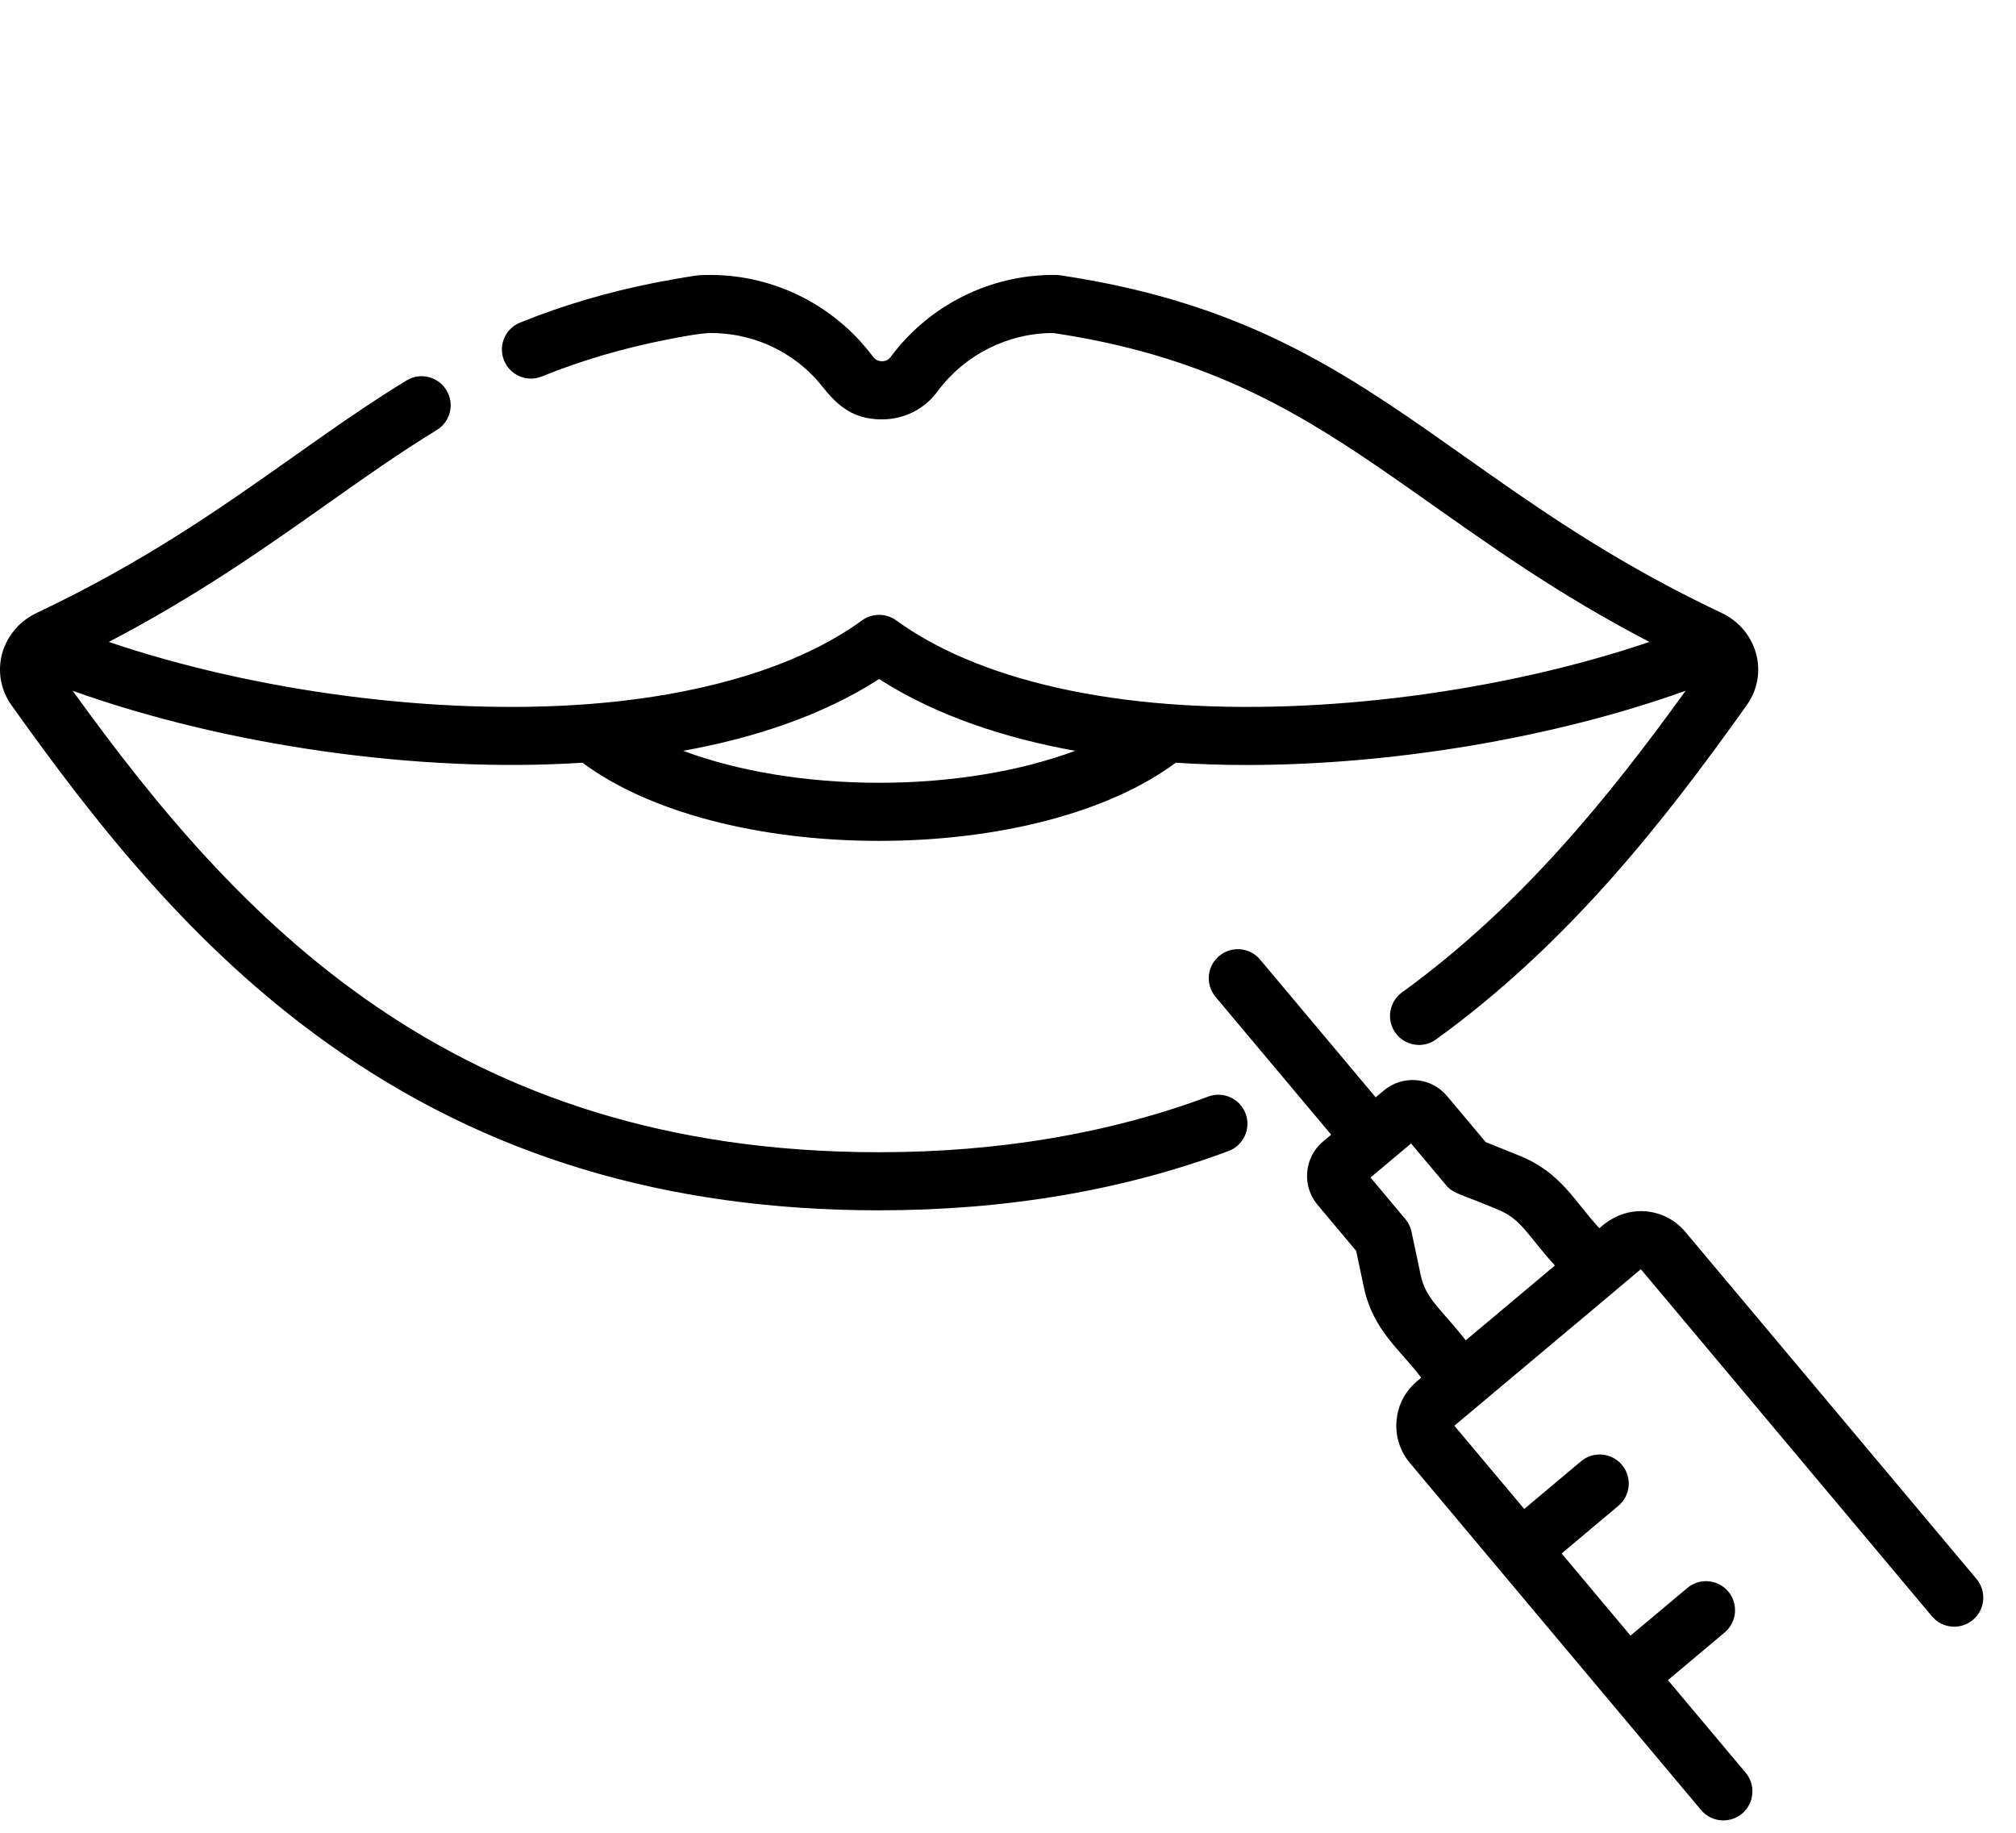
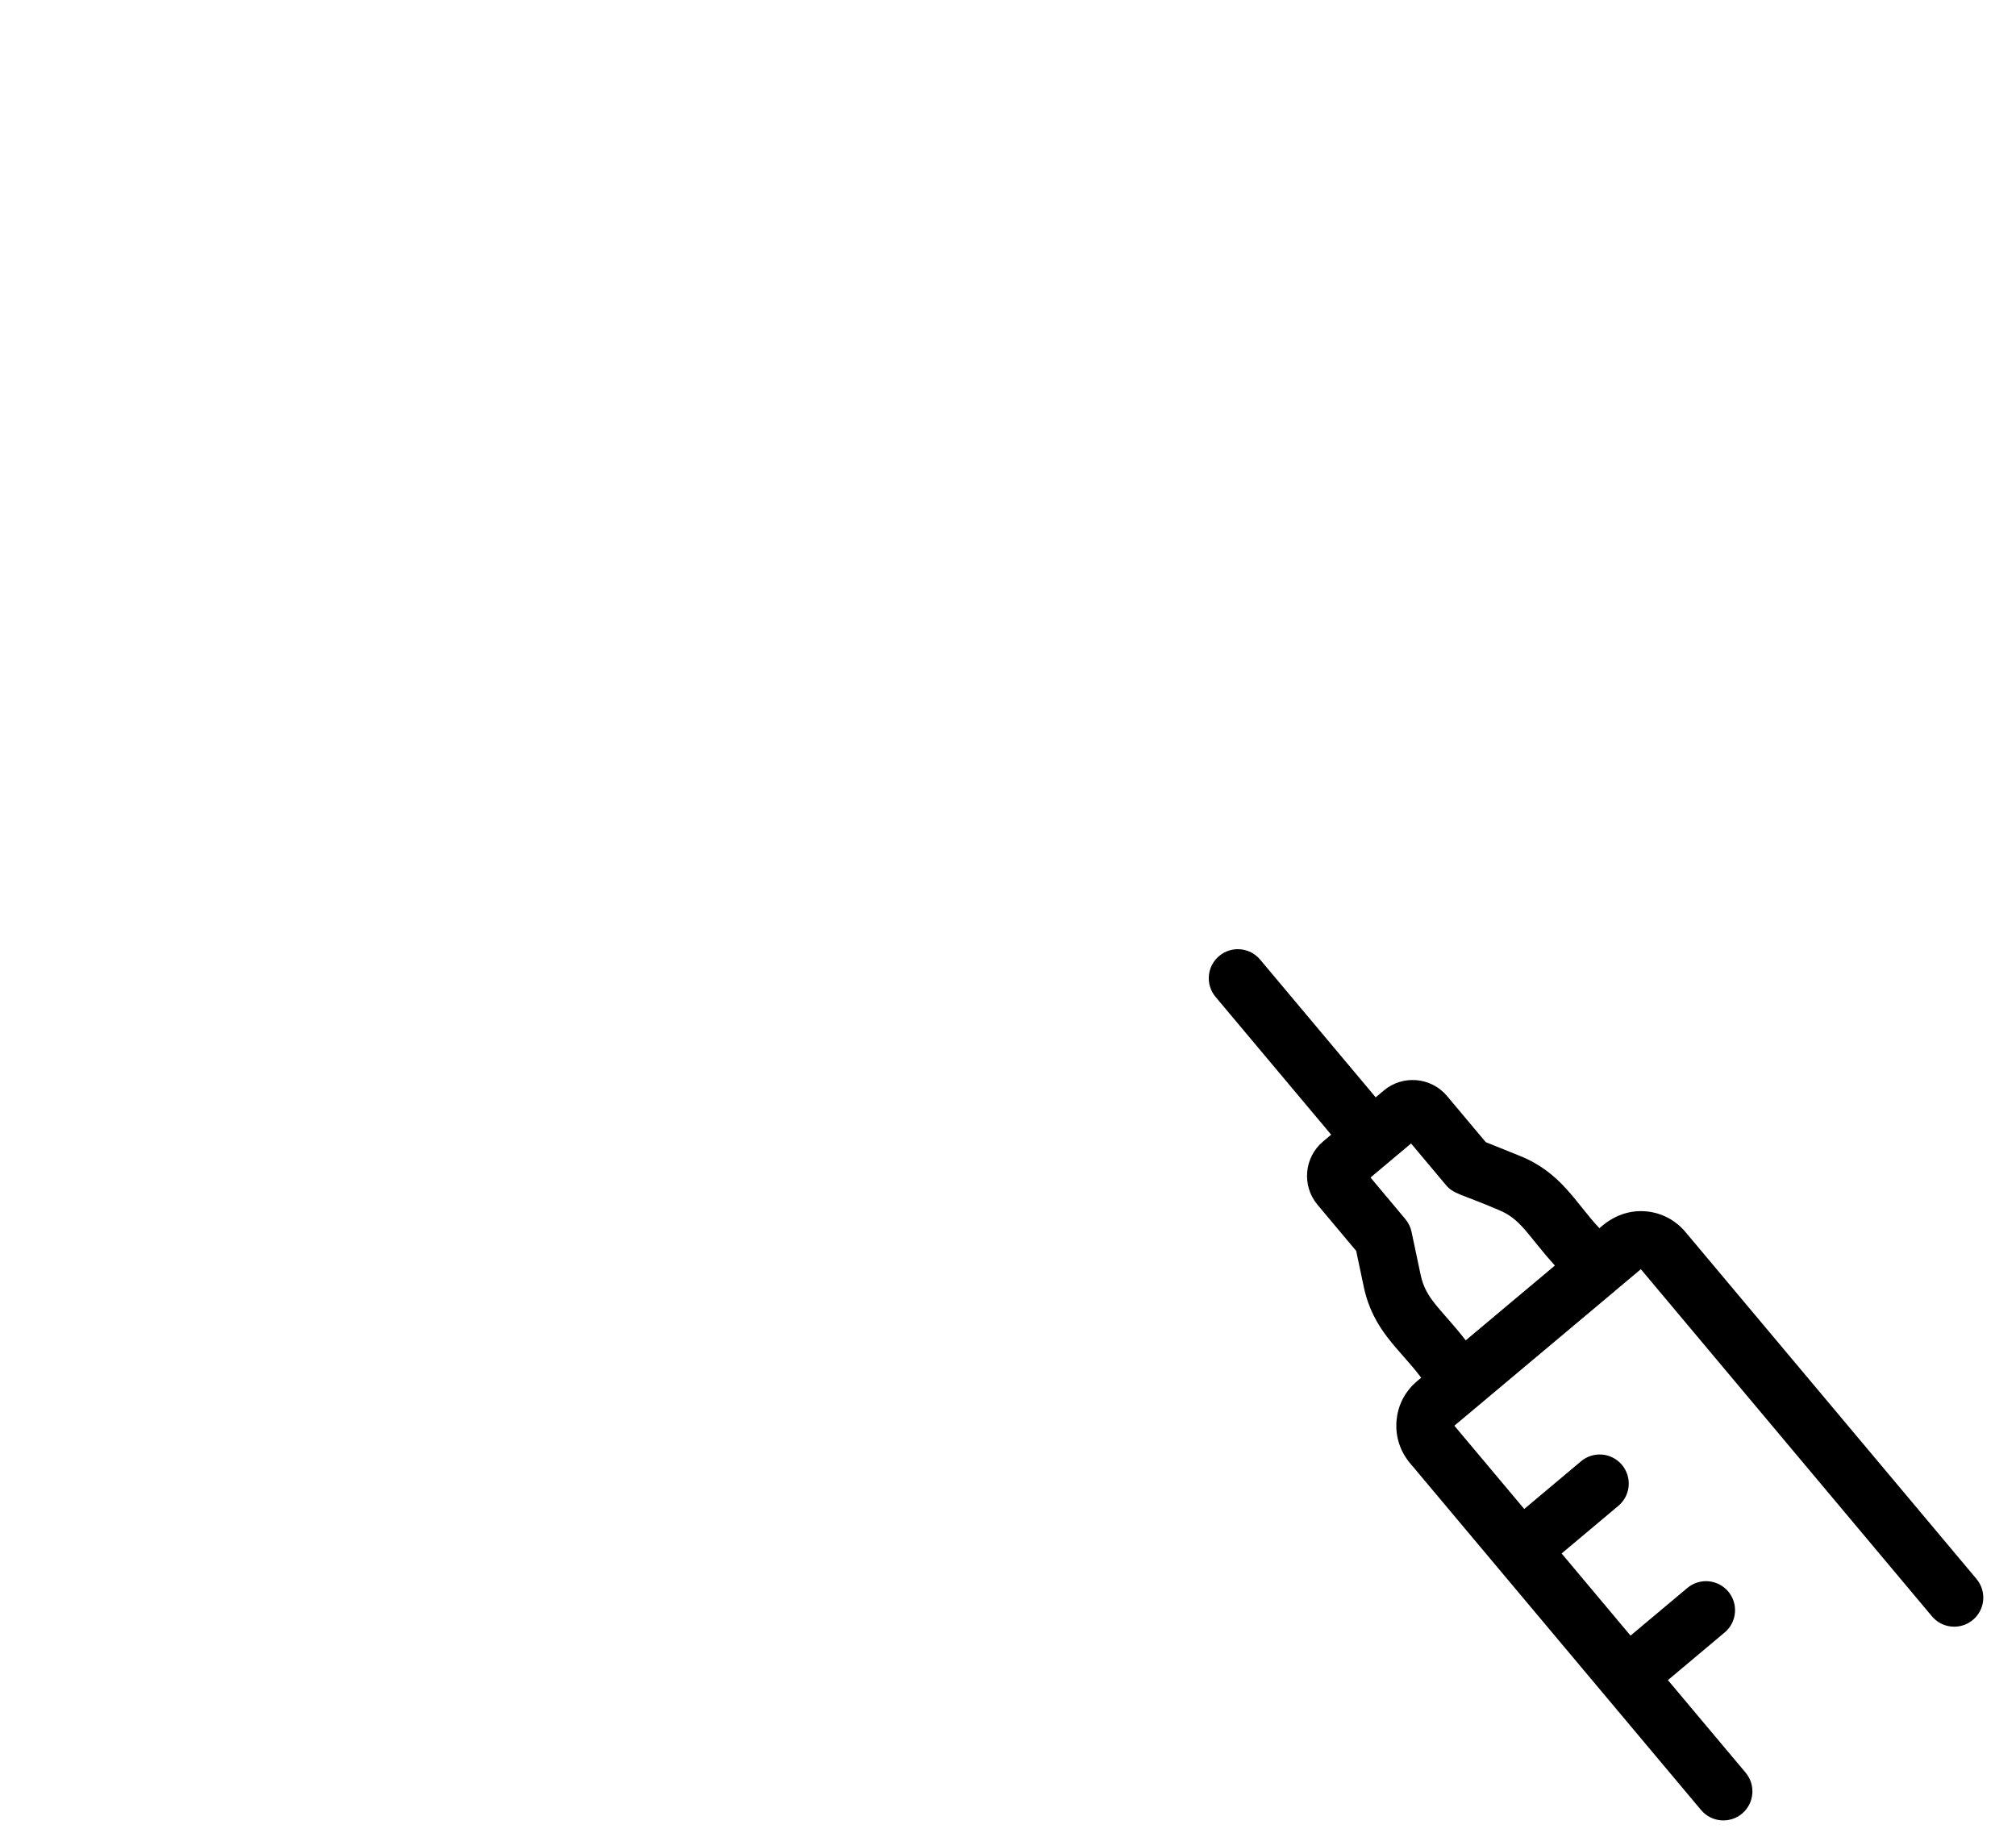
<svg xmlns="http://www.w3.org/2000/svg" width="44" height="40" viewBox="0 0 44 40">
-   <path id="Path" fill="#000000" stroke="none" d="M 37.58 13.38 C 37.285 13.241 37.001 13.1 36.726 12.959 C 34.805 11.97 33.364 10.952 31.966 9.964 C 29.683 8.35 27.712 6.957 24.404 6.238 C 24.004 6.151 23.586 6.075 23.162 6.012 C 23.123 6.004 23.082 6 23.042 6 C 23.038 6 23.035 6 23.031 6 C 23.016 6 23.002 6 22.987 6 C 22.886 6 22.786 6.004 22.686 6.011 C 21.405 6.1 20.209 6.75 19.44 7.79 C 19.38 7.872 19.294 7.884 19.249 7.884 C 19.215 7.884 19.158 7.877 19.107 7.839 C 19.089 7.827 19.073 7.811 19.058 7.79 C 18.992 7.702 18.923 7.617 18.852 7.535 C 17.994 6.541 16.69 5.932 15.265 6.007 C 15.137 6.014 14.503 6.13 14.312 6.167 C 14.312 6.167 14.312 6.167 14.312 6.167 C 13.254 6.376 12.285 6.662 11.35 7.041 C 11.025 7.172 10.869 7.542 11.001 7.867 C 11.132 8.191 11.502 8.348 11.826 8.216 C 12.686 7.868 13.58 7.604 14.559 7.411 C 14.78 7.368 15.285 7.268 15.511 7.268 C 16.373 7.268 17.172 7.611 17.761 8.219 C 18.075 8.544 18.367 9.153 19.249 9.153 C 19.733 9.153 20.175 8.931 20.461 8.544 C 21.051 7.745 21.995 7.268 22.987 7.268 L 22.988 7.268 C 23.381 7.327 23.766 7.397 24.135 7.477 C 27 8.1 28.826 9.303 30.83 10.714 C 32.633 11.983 33.967 12.948 35.999 14.01 C 32.801 15.094 28.833 15.62 25.51 15.365 C 23.784 15.233 22.272 14.893 21.046 14.368 C 20.489 14.13 19.991 13.852 19.559 13.539 C 19.337 13.379 19.037 13.379 18.815 13.539 C 18.642 13.665 18.459 13.784 18.265 13.898 C 16.709 14.811 14.677 15.226 12.864 15.365 C 9.54 15.62 5.573 15.094 2.375 14.01 C 4.314 12.997 5.803 11.944 7.14 10.999 C 7.956 10.422 8.728 9.877 9.532 9.386 C 9.831 9.204 9.926 8.814 9.743 8.515 C 9.561 8.216 9.171 8.121 8.872 8.304 C 8.03 8.817 7.242 9.374 6.408 9.964 C 4.809 11.094 3.156 12.262 0.794 13.38 L 0.794 13.38 C 0.793 13.381 0.793 13.381 0.792 13.382 C 0.75 13.402 0.709 13.424 0.669 13.448 C 0.657 13.455 0.645 13.464 0.633 13.471 C 0.605 13.489 0.578 13.507 0.553 13.526 C 0.539 13.537 0.525 13.547 0.512 13.558 C 0.489 13.576 0.467 13.595 0.446 13.615 C 0.432 13.628 0.418 13.64 0.405 13.653 C 0.4 13.658 0.395 13.661 0.391 13.666 C 0.383 13.674 0.376 13.684 0.368 13.693 C 0.214 13.857 0.101 14.056 0.043 14.277 C -0.057 14.661 0.019 15.067 0.25 15.39 C 2.098 17.987 4.214 20.68 7.156 22.776 C 10.594 25.225 14.529 26.415 19.187 26.415 C 21.945 26.415 24.511 25.98 26.813 25.121 C 27.142 24.998 27.308 24.633 27.186 24.305 C 27.064 23.977 26.698 23.81 26.371 23.932 C 24.21 24.738 21.793 25.147 19.187 25.147 C 9.823 25.147 5.158 20.027 1.586 15.076 C 4.927 16.274 9.15 16.878 12.713 16.646 C 14.152 17.718 16.544 18.352 19.187 18.352 C 21.831 18.352 24.223 17.718 25.661 16.646 C 26.164 16.679 26.679 16.696 27.205 16.696 C 30.398 16.695 33.919 16.104 36.789 15.076 C 35.104 17.411 33.177 19.792 30.6 21.658 C 30.316 21.863 30.253 22.26 30.458 22.544 C 30.582 22.715 30.775 22.806 30.972 22.806 C 31.101 22.806 31.231 22.767 31.343 22.685 C 34.224 20.599 36.305 17.946 38.123 15.391 C 38.621 14.694 38.346 13.742 37.58 13.38 Z M 19.187 17.084 C 17.597 17.084 16.091 16.829 14.91 16.386 C 16.406 16.117 17.919 15.636 19.187 14.82 C 20.46 15.639 21.986 16.12 23.464 16.386 C 22.283 16.829 20.777 17.084 19.187 17.084 Z" />
  <path id="path1" fill="#000000" stroke="none" d="M 43.138 34.46 L 36.783 26.885 C 36.565 26.626 36.26 26.467 35.922 26.437 C 35.317 26.384 34.941 26.785 34.907 26.805 C 34.377 26.24 34.074 25.59 33.172 25.227 L 32.427 24.927 L 31.583 23.921 C 31.236 23.507 30.616 23.452 30.202 23.8 L 30.025 23.949 L 27.502 20.942 C 27.277 20.674 26.877 20.639 26.609 20.864 C 26.34 21.089 26.305 21.489 26.531 21.758 L 29.053 24.764 L 28.876 24.913 C 28.462 25.26 28.408 25.88 28.755 26.294 L 29.599 27.3 L 29.765 28.085 C 29.968 29.044 30.552 29.444 31.018 30.068 C 30.984 30.109 30.535 30.38 30.48 31.003 C 30.45 31.341 30.554 31.67 30.772 31.93 L 37.127 39.504 C 37.351 39.771 37.751 39.808 38.021 39.582 C 38.289 39.357 38.324 38.957 38.099 38.688 L 36.403 36.668 L 37.642 35.628 C 37.91 35.403 37.945 35.003 37.72 34.735 C 37.495 34.467 37.095 34.432 36.827 34.657 L 35.587 35.697 L 34.083 33.904 L 35.322 32.864 C 35.59 32.639 35.625 32.239 35.4 31.971 C 35.175 31.702 34.775 31.667 34.507 31.892 L 33.267 32.933 L 31.742 31.116 L 32.318 30.633 C 32.319 30.633 32.319 30.633 32.319 30.632 L 35.237 28.184 C 35.242 28.18 35.247 28.174 35.253 28.169 L 35.812 27.7 L 42.166 35.276 C 42.391 35.544 42.791 35.579 43.059 35.354 C 43.328 35.129 43.363 34.729 43.138 34.46 Z M 31.99 29.253 C 31.449 28.558 31.119 28.36 31.006 27.823 L 30.807 26.882 C 30.785 26.781 30.739 26.686 30.672 26.606 L 29.912 25.699 C 30.988 24.796 30.728 25.014 30.797 24.956 L 31.558 25.863 C 31.727 26.065 31.889 26.056 32.699 26.403 C 33.206 26.607 33.341 26.963 33.936 27.62 C 33.898 27.652 33.441 28.035 31.99 29.253 Z" />
</svg>